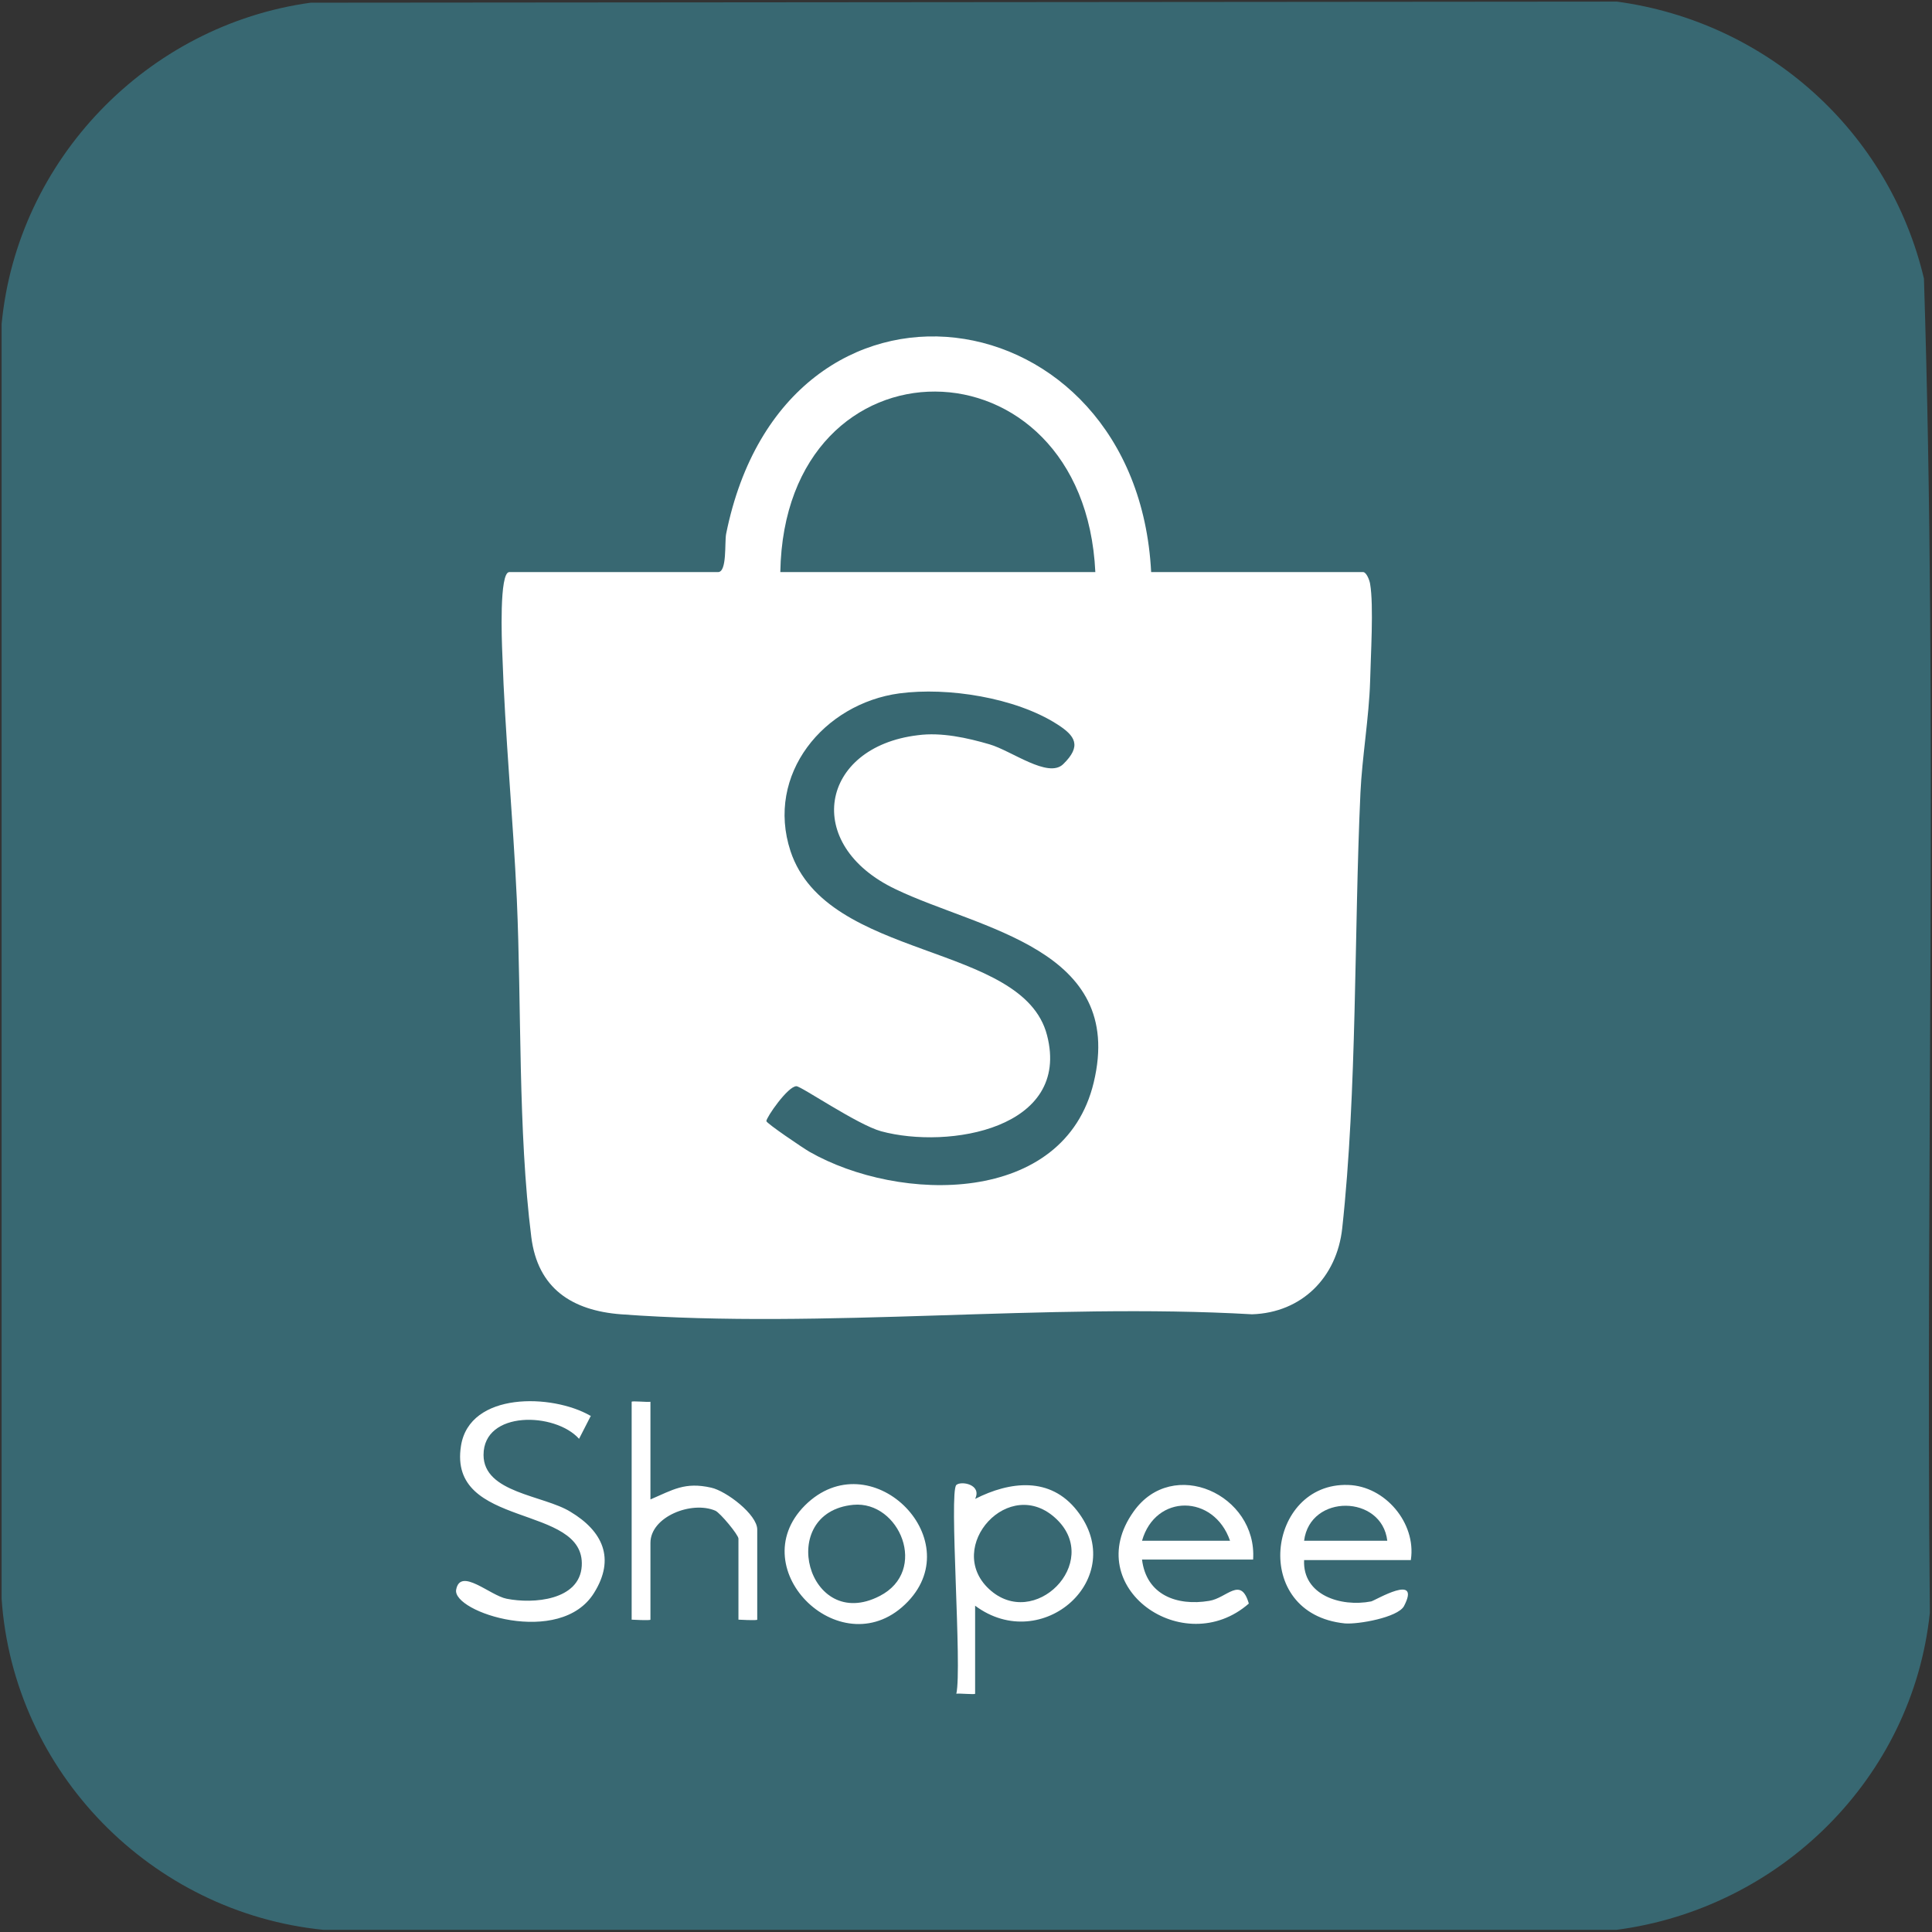
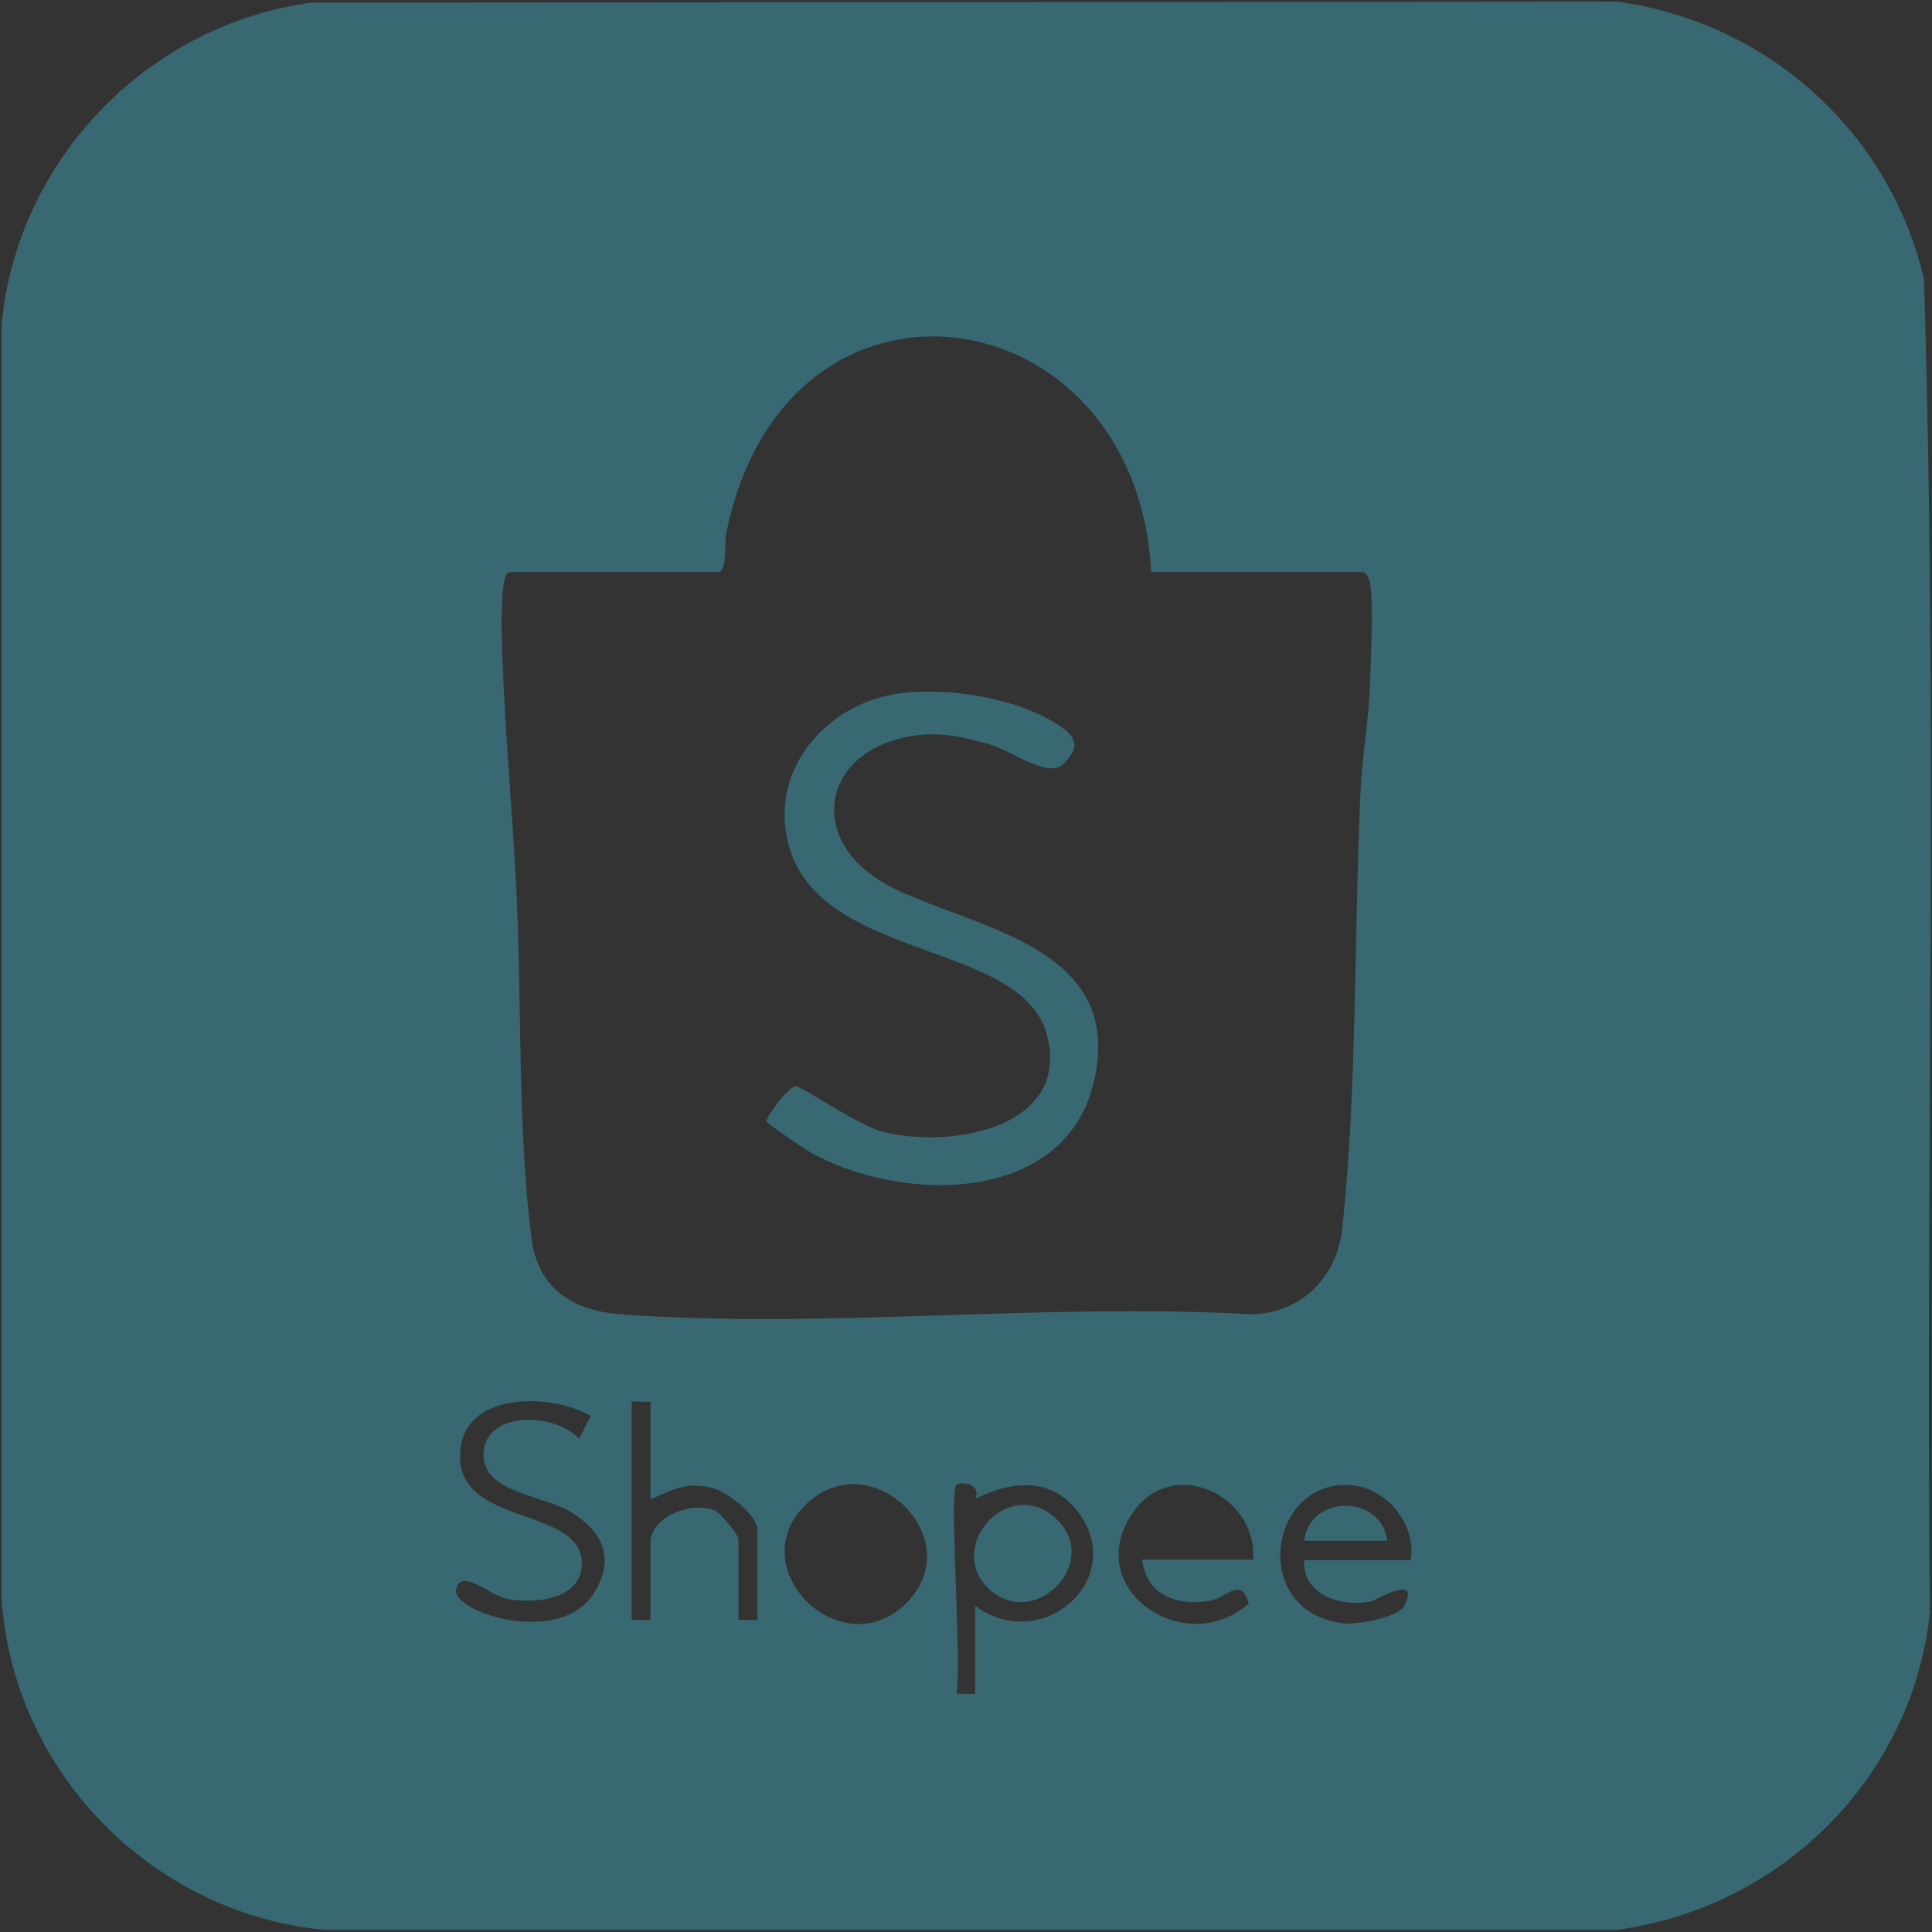
<svg xmlns="http://www.w3.org/2000/svg" id="_圖層_1" data-name=" 圖層 1" viewBox="0 0 36 36">
  <rect x="0" y="0" width="36" height="36" fill="#333333" stroke="none" />
  <defs>
    <style>
      .cls-1 {
        fill: #fff;
      }

      .cls-2 {
        fill: #386872;
      }
    </style>
  </defs>
-   <rect class="cls-1" x="2.51" y="3.19" width="30.92" height="29.63" />
  <g>
    <path class="cls-2" d="M5.79.05l24.34-.02c2.8.38,5.07,2.42,5.72,5.16.26,8.26.03,16.58.11,24.86-.32,3.08-2.79,5.51-5.84,5.91H6.03c-3.21-.32-5.78-2.94-6-6.17V6.04C.32,2.98,2.74.47,5.79.05ZM21.45,10.66c-.27-5.23-6.82-6.18-7.92-.71-.03.16.02.71-.15.71h-3.89c-.19,0-.14,1.29-.13,1.52.05,1.51.2,3.06.27,4.57.09,2.02.02,4.32.27,6.3.12.96.76,1.37,1.67,1.44,3.79.28,7.93-.22,11.76,0,.93-.03,1.58-.69,1.68-1.6.28-2.57.22-5.51.34-8.12.03-.65.16-1.41.18-2.07.01-.46.07-1.42,0-1.82-.01-.07-.07-.22-.13-.22h-3.93ZM11,26.38c-.71-.41-2.25-.45-2.41.56-.25,1.56,2.32,1.07,2.25,2.24-.04.64-.9.71-1.4.61-.31-.06-.86-.59-.94-.17s1.94,1.08,2.57.06c.4-.64.16-1.15-.44-1.51-.5-.31-1.62-.35-1.62-1.06,0-.83,1.33-.8,1.78-.3l.22-.43ZM12.12,26.12c-.06.01-.35-.02-.35,0v4.06s.35.02.35,0v-1.43c0-.49.77-.79,1.21-.6.09.04.43.45.43.52v1.51s.35.02.35,0v-1.68c0-.28-.58-.72-.86-.78-.49-.11-.71.04-1.13.22v-1.81ZM15,28.05c-1.2,1.2.72,3.05,1.92,1.79,1.13-1.19-.71-2.99-1.92-1.79ZM17.82,27.67c-.14.13.11,3.41,0,3.89.06-.01.35.02.35,0v-1.64c1.25.93,2.88-.52,1.9-1.77-.5-.64-1.25-.55-1.9-.22.13-.27-.26-.34-.35-.26ZM23.35,29.06c.08-1.21-1.5-1.93-2.23-.89-1,1.41.94,2.77,2.15,1.71-.15-.52-.41-.1-.74-.05-.6.1-1.17-.11-1.25-.77h2.07ZM26.29,29.06c.1-.68-.48-1.37-1.17-1.39-1.51-.05-1.83,2.4-.06,2.58.25.02.98-.11,1.1-.32.33-.63-.53-.11-.61-.09-.57.11-1.28-.12-1.25-.77h1.99Z" />
    <path class="cls-2" d="M16.76,12.92c.9-.12,2.16.08,2.93.57.35.22.47.41.12.75-.28.27-.96-.25-1.37-.37s-.9-.23-1.34-.17c-1.82.22-2.16,2.04-.41,2.87,1.56.75,4.29,1.1,3.69,3.6-.55,2.3-3.62,2.25-5.3,1.29-.12-.07-.8-.53-.8-.57,0-.07.4-.65.56-.65.09,0,1.14.72,1.58.84,1.26.34,3.54-.05,3.09-1.79s-4.1-1.38-4.78-3.43c-.47-1.43.62-2.75,2.03-2.94Z" />
-     <path class="cls-2" d="M20.41,10.66h-5.87c.08-4.51,5.66-4.46,5.87,0Z" />
    <path class="cls-2" d="M19.69,28.31c.84.81-.42,2.08-1.26,1.3s.38-2.15,1.26-1.3Z" />
-     <path class="cls-2" d="M22.92,28.71h-1.64c.25-.88,1.34-.87,1.64,0Z" />
    <path class="cls-2" d="M25.85,28.71h-1.55c.11-.88,1.45-.86,1.55,0Z" />
-     <path class="cls-2" d="M15.9,28.04c.86-.08,1.41,1.23.49,1.7-1.34.69-1.94-1.56-.49-1.7Z" />
  </g>
</svg>